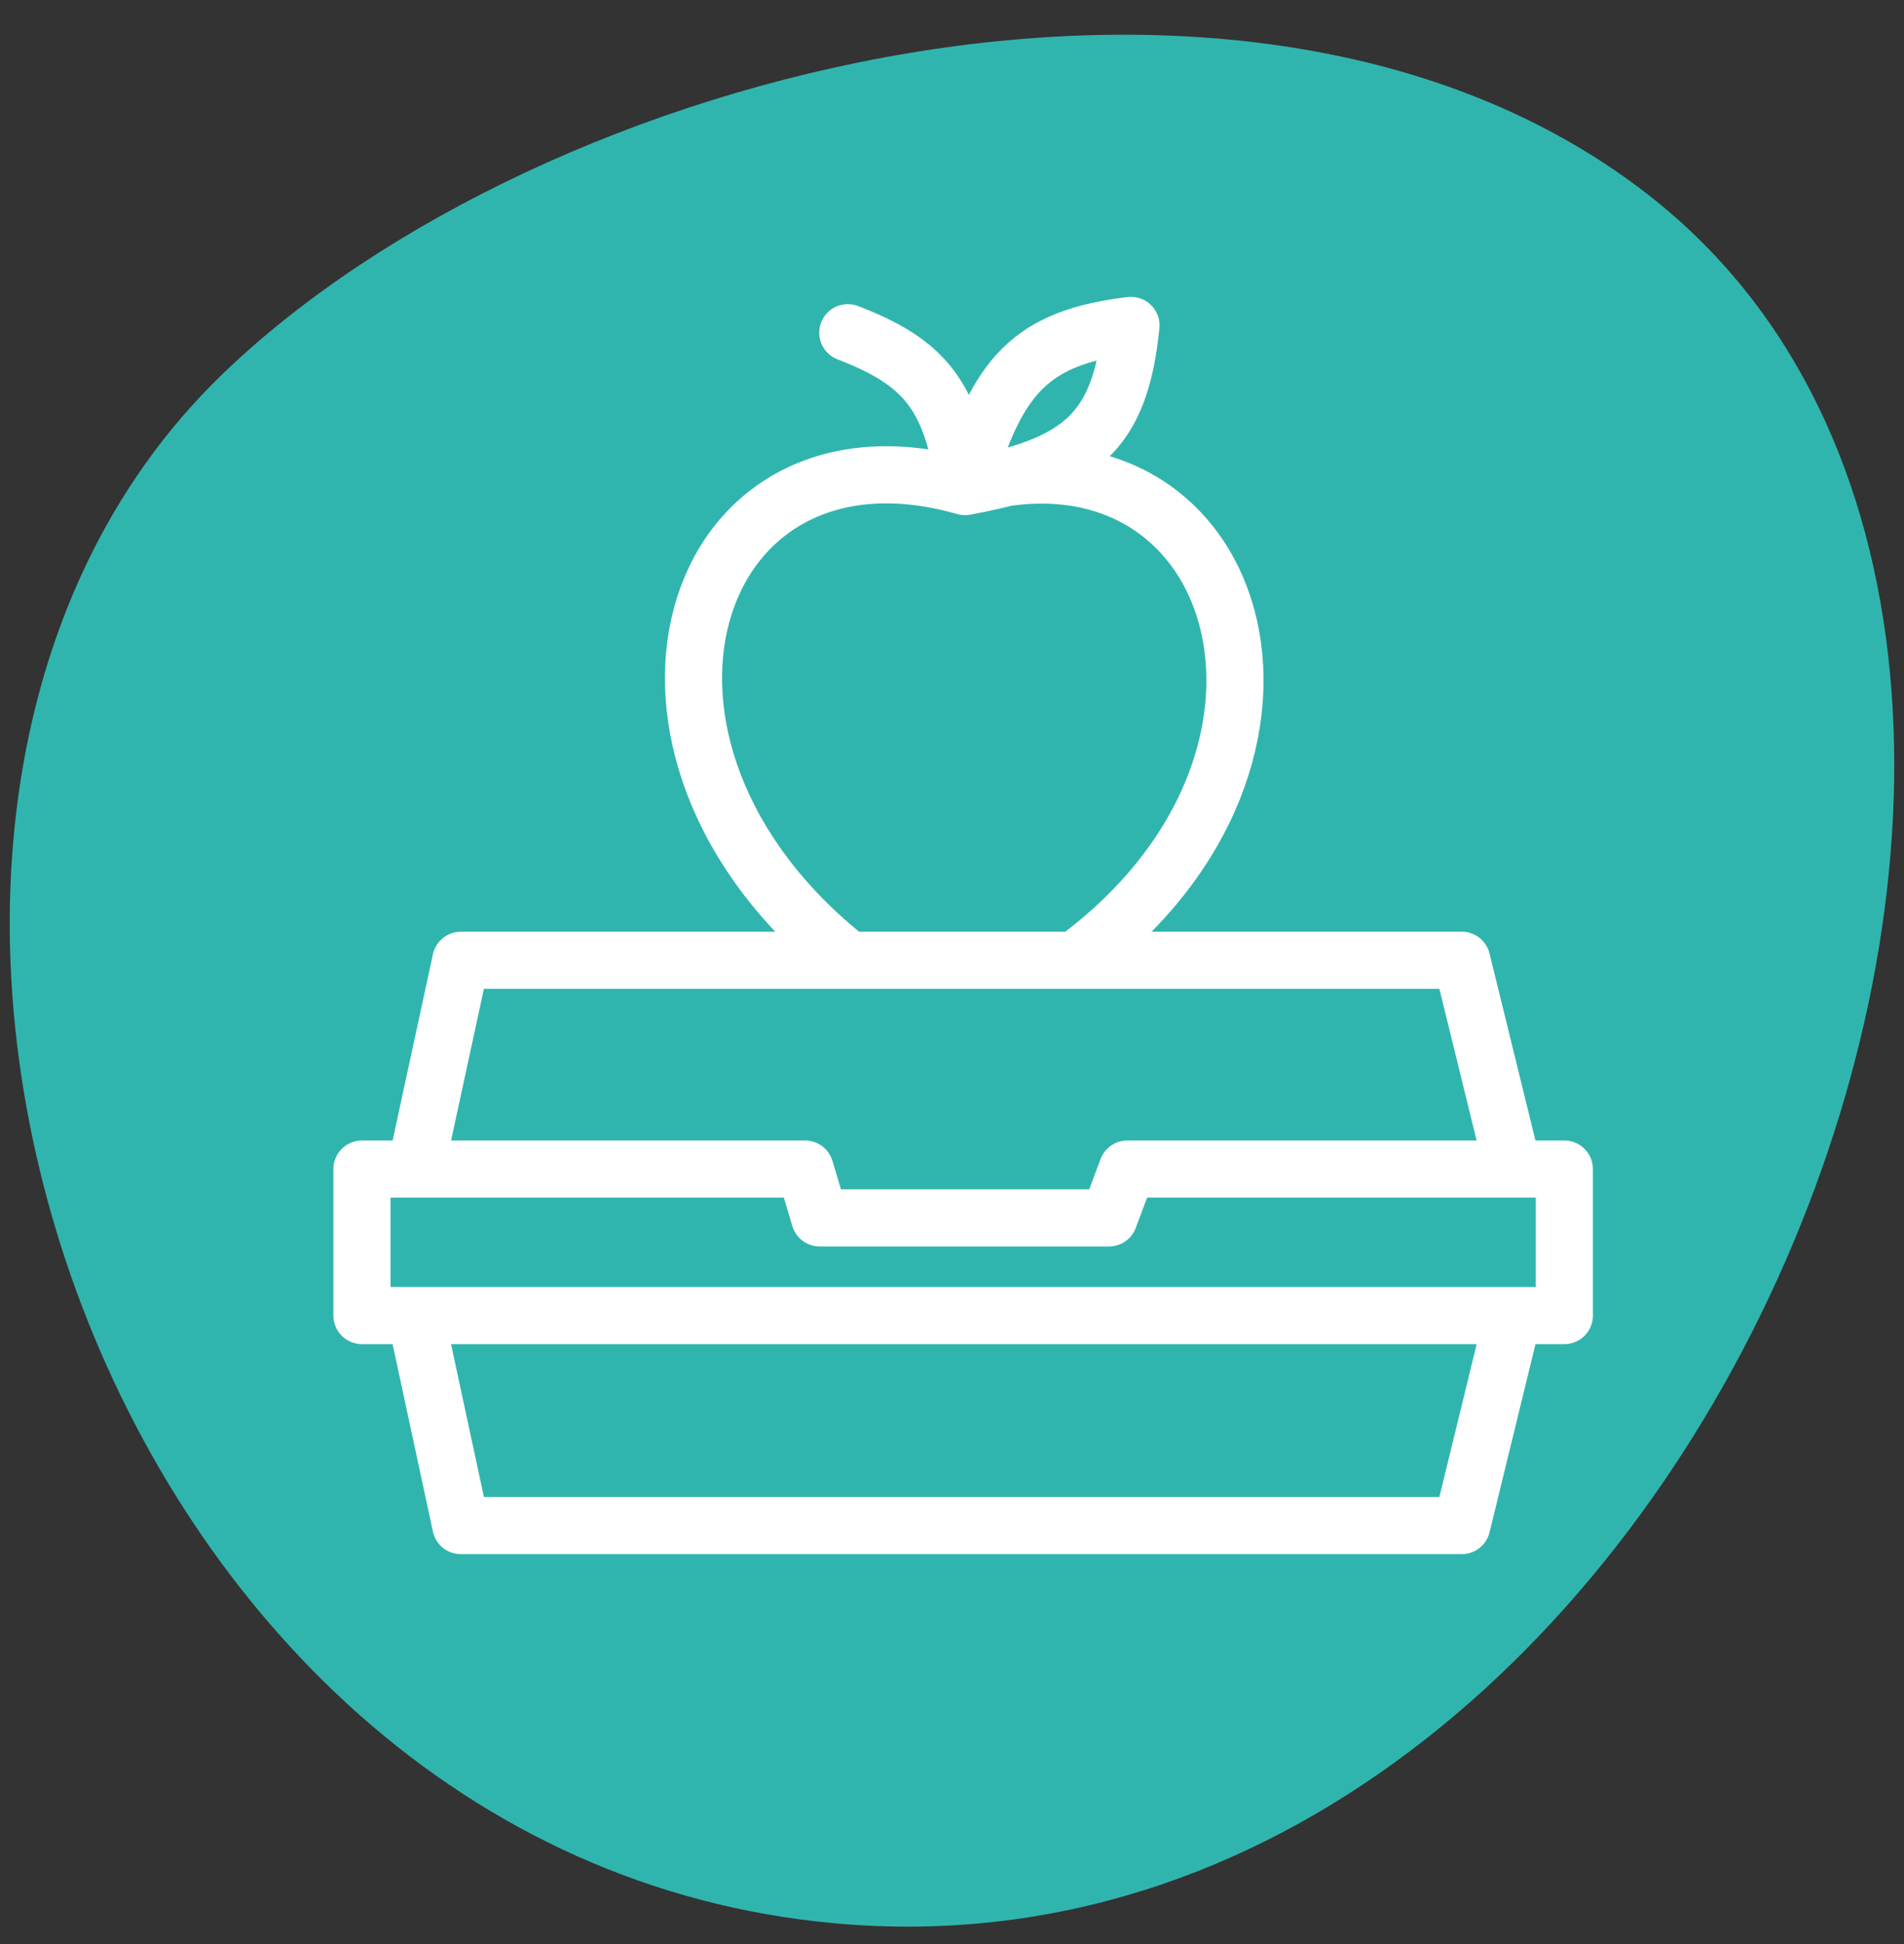
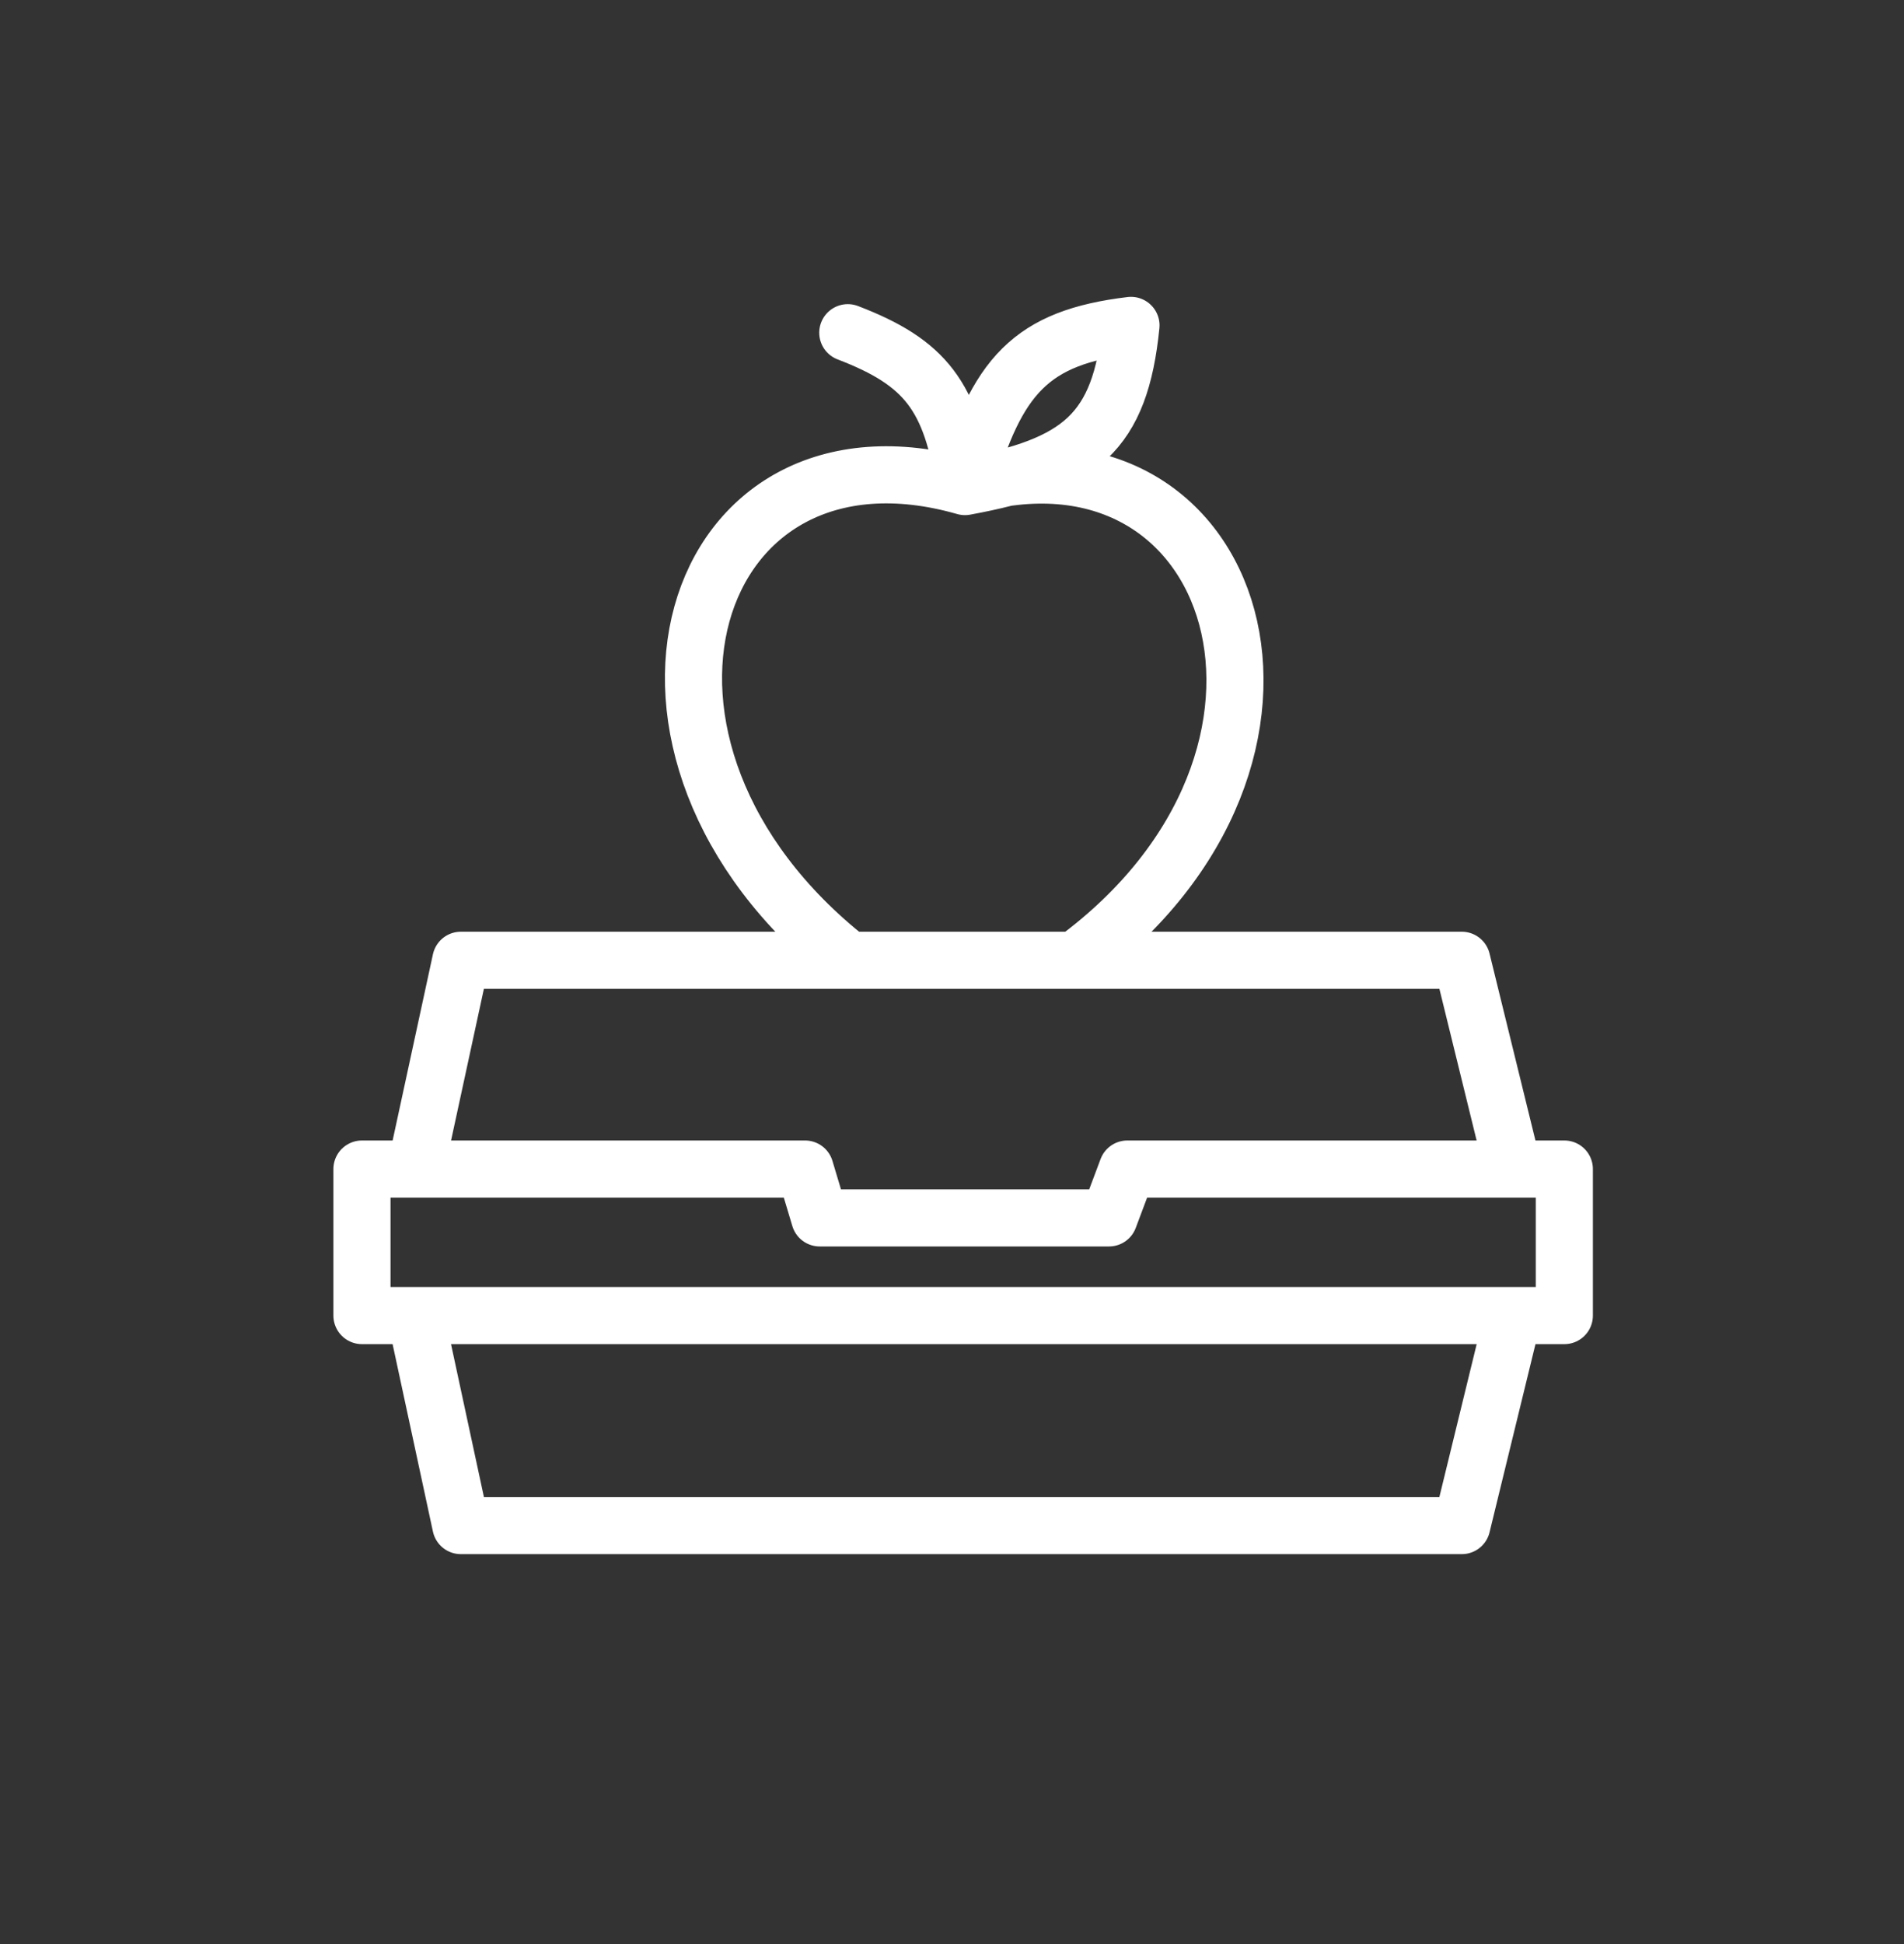
<svg xmlns="http://www.w3.org/2000/svg" width="48" height="49" viewBox="0 0 48 49" fill="none">
  <rect x="0" y="0" width="48" height="49" fill="#333333" stroke="none" />
-   <path fill-rule="evenodd" clip-rule="evenodd" d="M41.666 4.999C56.178 16.524 42.928 50.453 21.059 48.478C2.274 46.782 -6.047 20.657 5.617 9.421C13.652 1.68 31.695 -2.919 41.666 4.999Z" fill="#30B5AE" />
  <path d="M21.373 8.386C23.34 9.139 23.985 9.99 24.327 12.264M24.327 12.264C17.341 10.264 14.603 18.849 21.404 24.204M24.327 12.264C25.122 9.454 25.998 8.505 28.512 8.202C28.241 10.903 27.246 11.728 24.327 12.264ZM24.327 12.264C31.251 10.264 34.082 19.065 27.096 24.204M21.404 24.204H11.618L10.479 29.466M21.404 24.204H27.096M10.479 29.466H9.125V33.159H10.479M10.479 29.466H20.296L20.665 30.697H27.958L28.42 29.466H38.144M38.144 29.466H39.437V33.159H38.144M38.144 29.466L36.852 24.204H27.096M10.479 33.159L11.618 38.452H36.852L38.144 33.159M10.479 33.159H38.144" stroke="white" stroke-width="1.44" stroke-linecap="round" stroke-linejoin="round" />
</svg>